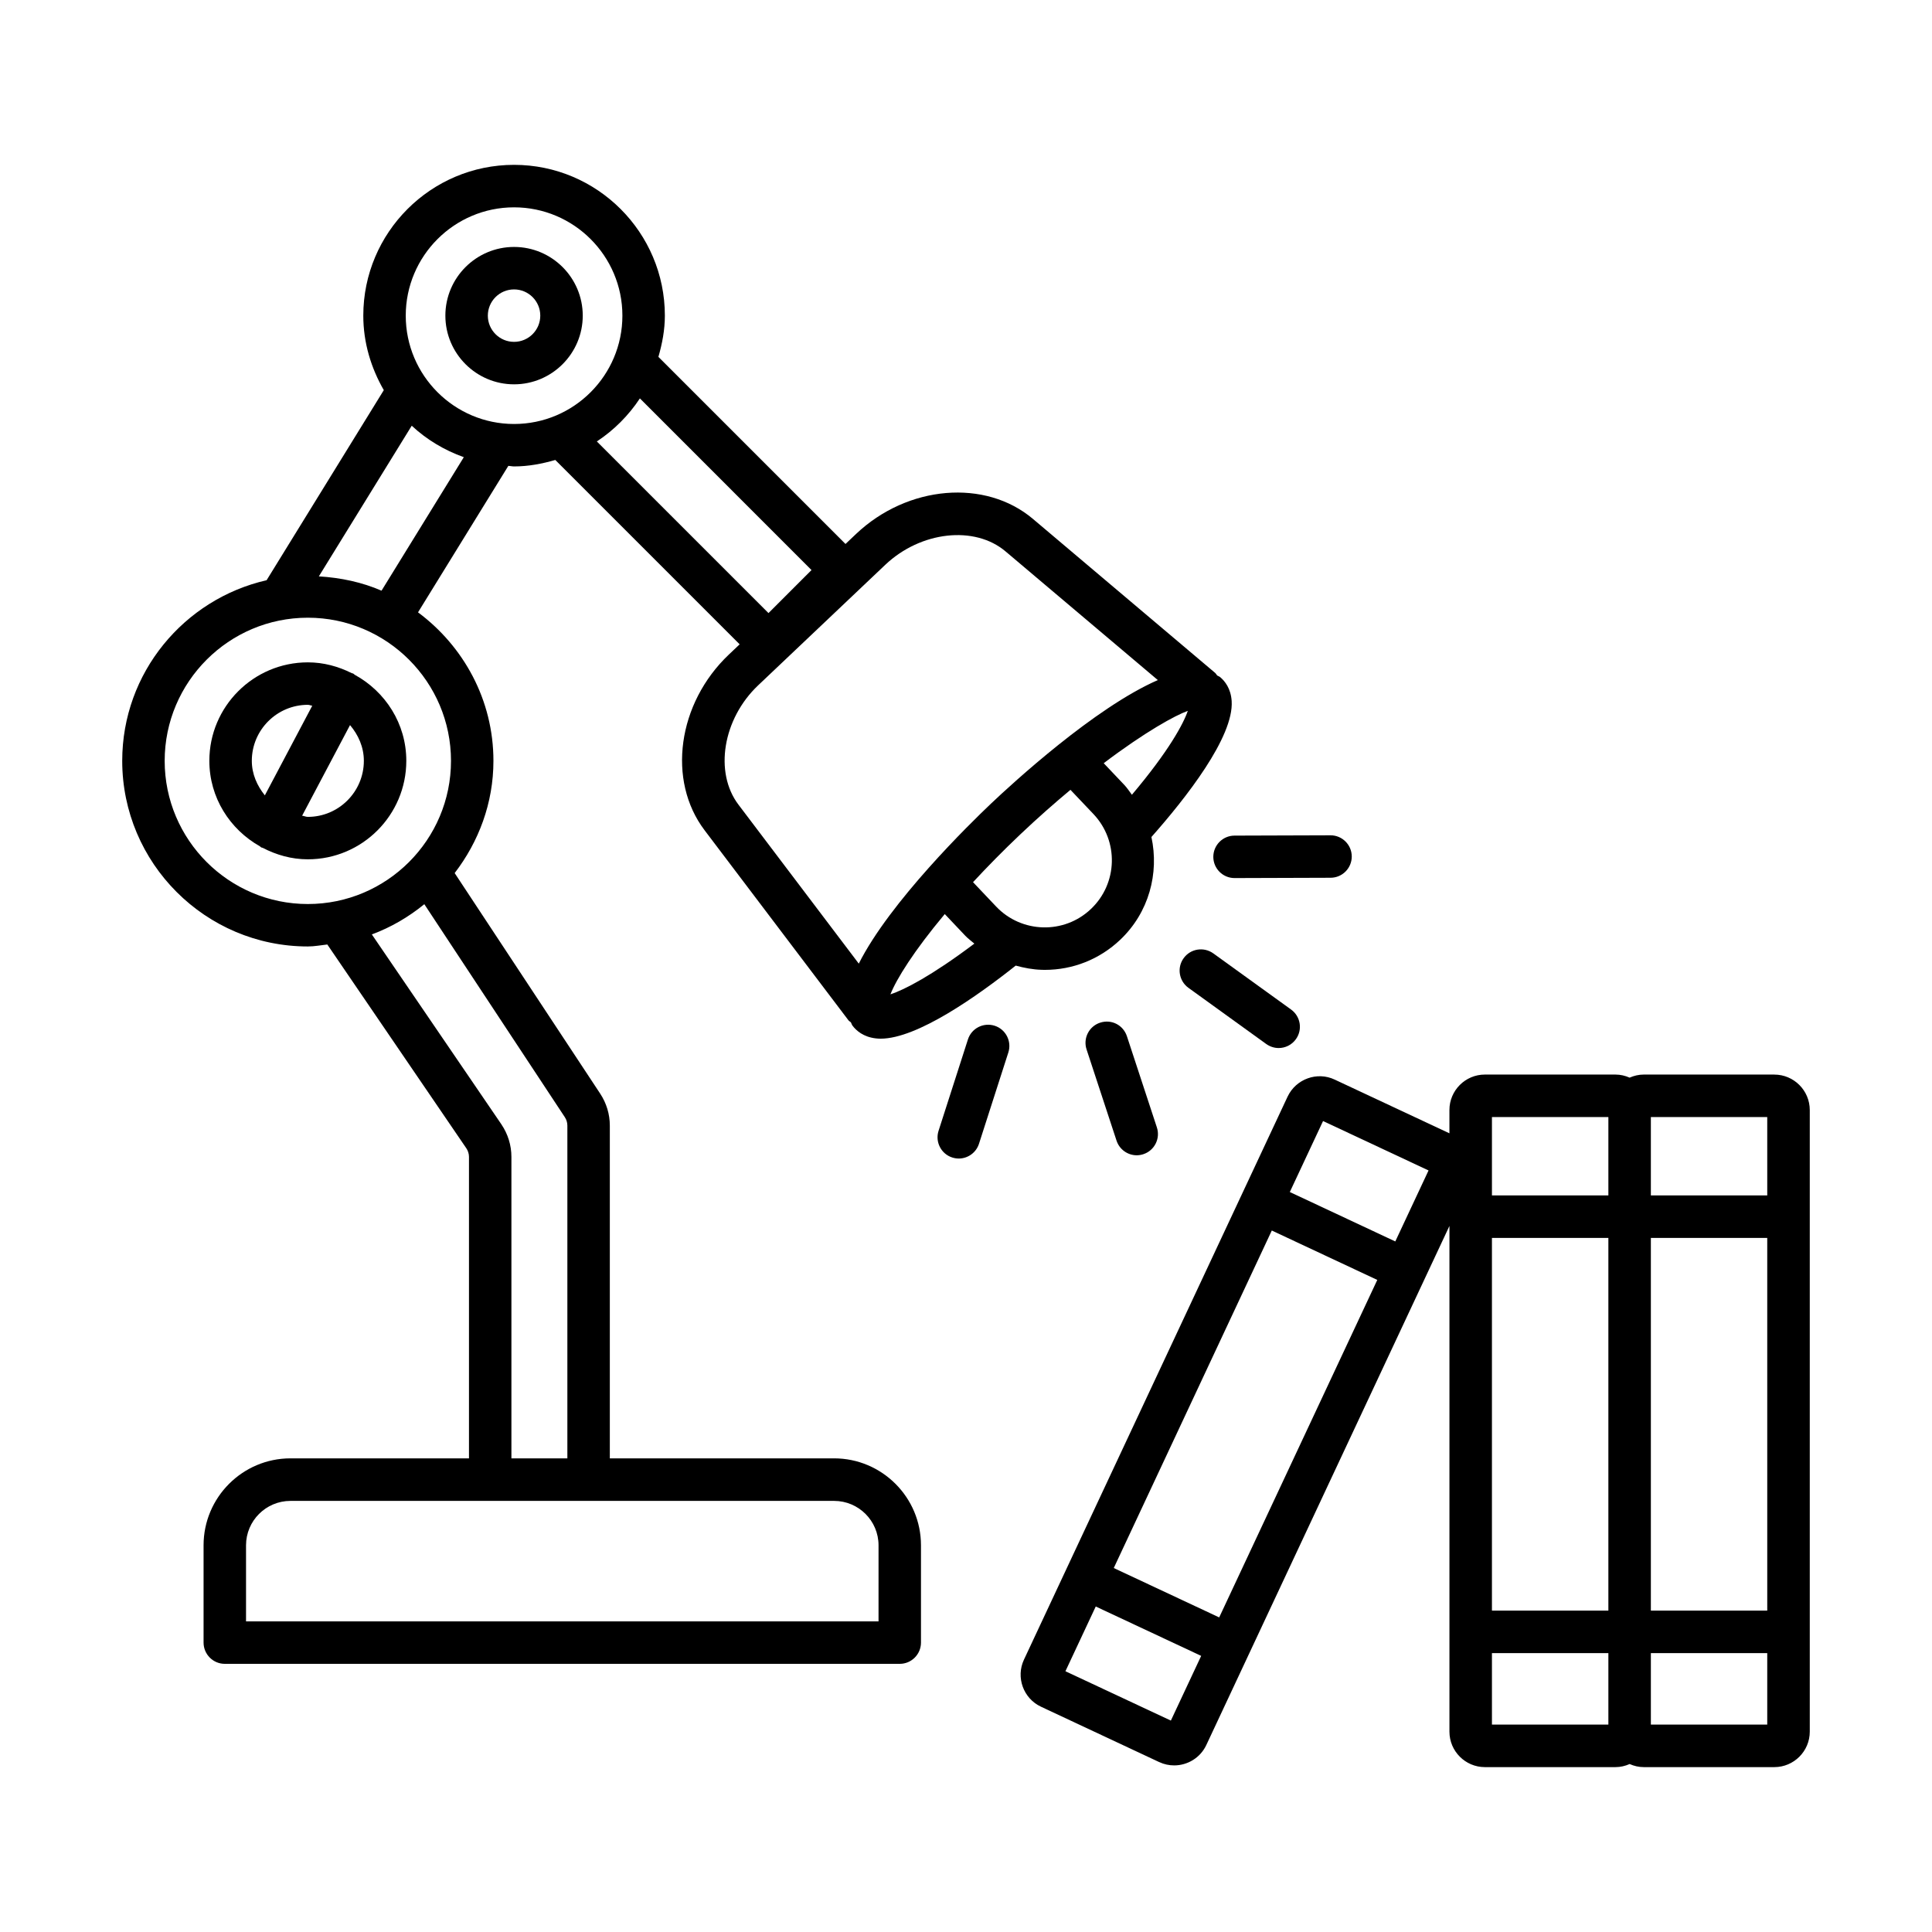
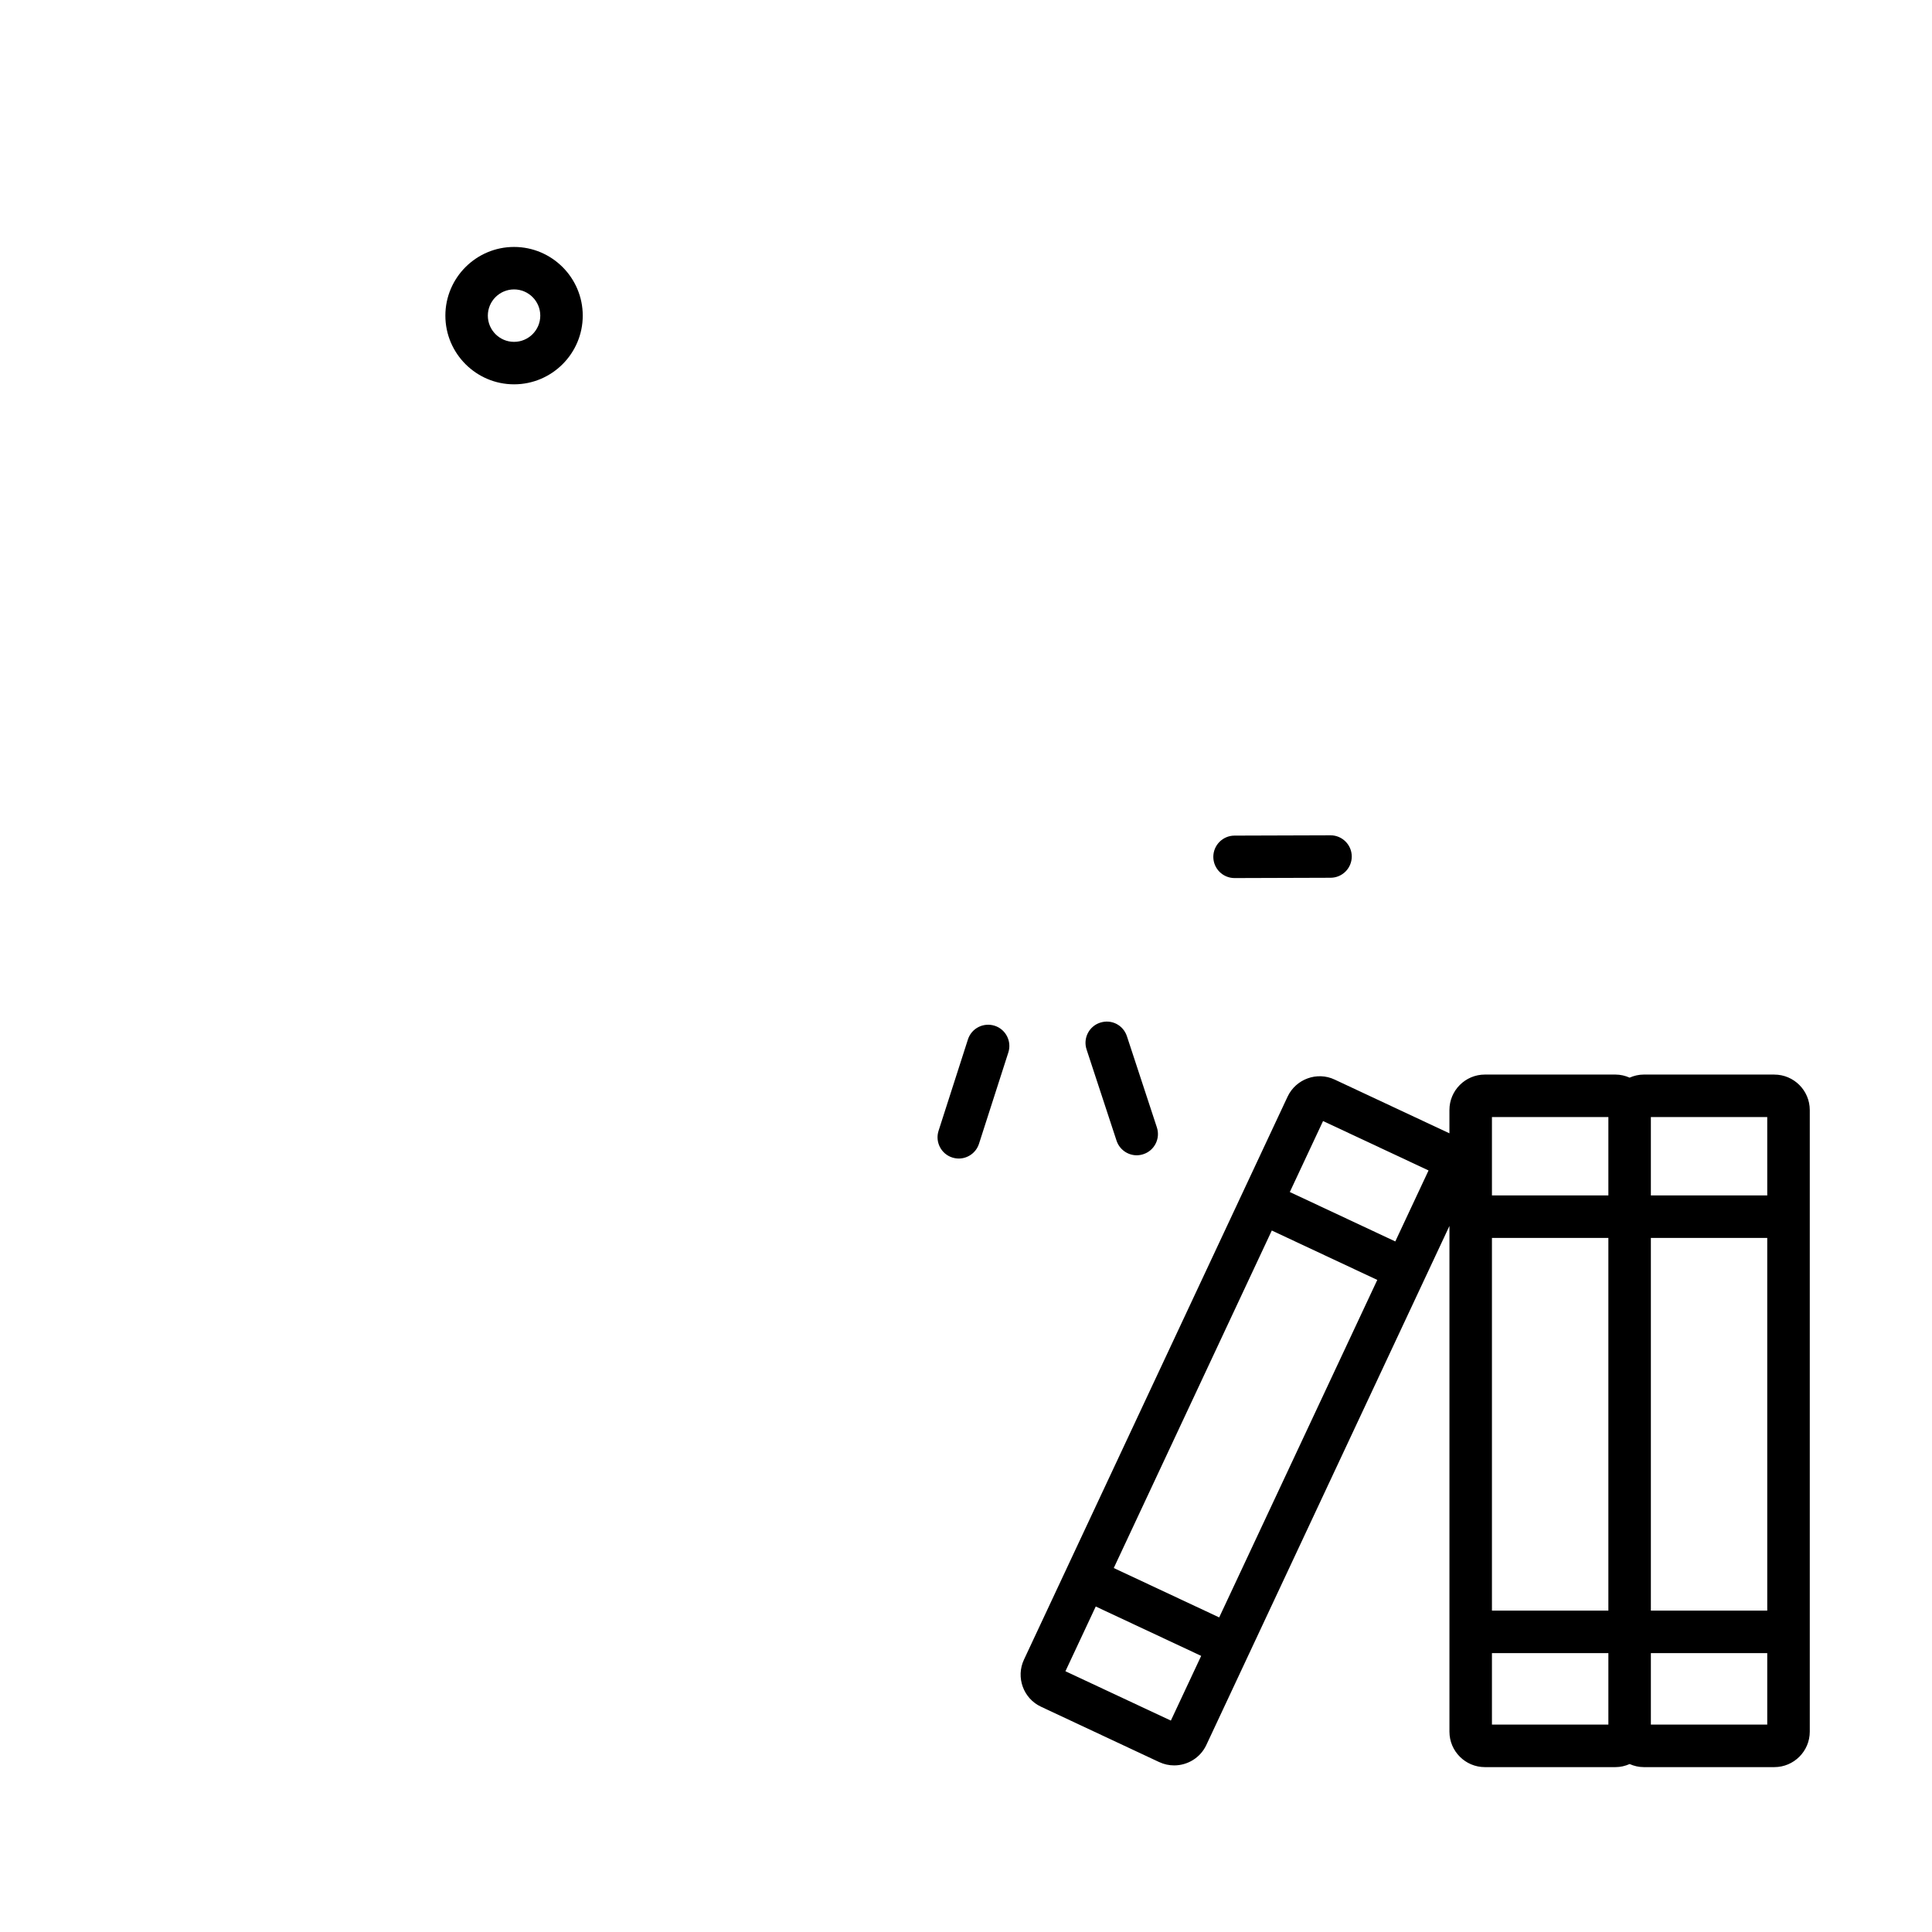
<svg xmlns="http://www.w3.org/2000/svg" fill="#000000" width="800px" height="800px" version="1.1" viewBox="144 144 512 512">
  <g>
-     <path d="m238 322.82c-0.141-0.09-0.23-0.23-0.383-0.312-0.137-0.074-0.289-0.066-0.43-0.129-3.512-1.762-7.414-2.848-11.605-2.848-14.391 0-26.102 11.703-26.102 26.094 0 9.75 5.441 18.168 13.383 22.648 0.141 0.09 0.23 0.23 0.383 0.312 0.113 0.059 0.238 0.039 0.355 0.09 3.606 1.883 7.641 3.051 11.98 3.051 14.391 0 26.094-11.711 26.094-26.102 0.004-9.867-5.57-18.371-13.676-22.805zm-12.414 7.965c0.414 0 0.762 0.203 1.168 0.234l-12.566 23.762c-2.047-2.547-3.453-5.641-3.453-9.156 0-8.176 6.66-14.84 14.852-14.84zm0 29.695c-0.539 0-0.996-0.25-1.52-0.309l12.695-24.012c2.191 2.59 3.664 5.82 3.664 9.469 0 8.188-6.66 14.852-14.84 14.852z" />
-     <path d="m365.04 530.48h-59.43v-88.18c0-3.008-0.879-5.922-2.535-8.449l-38.582-58.477c6.352-8.289 10.273-18.52 10.273-29.742 0-16.152-7.926-30.383-19.984-39.355l23.934-38.82c0.512 0.02 0.992 0.152 1.512 0.152 3.816 0 7.434-0.707 10.934-1.711l48.855 48.855-2.848 2.699c-13.621 12.914-16.449 33.375-6.441 46.582l38.129 50.367c0.172 0.23 0.434 0.328 0.637 0.523 0.16 0.281 0.223 0.613 0.422 0.875 1.004 1.332 2.887 2.996 6.148 3.379 0.418 0.055 0.859 0.082 1.312 0.082 9.68 0 25.598-11.27 35.801-19.367 2.242 0.613 4.539 1.055 6.918 1.117 0.273 0.008 0.535 0.016 0.797 0.016 7.461 0 14.52-2.809 19.961-7.961 7.637-7.231 10.367-17.645 8.285-27.25 9.047-10.215 21.902-26.516 21.266-36.051-0.219-3.285-1.773-5.246-3.051-6.32-0.234-0.199-0.543-0.27-0.793-0.438-0.195-0.227-0.316-0.496-0.555-0.699l-48.246-40.773c-12.633-10.695-33.223-8.957-46.871 3.949l-2.82 2.676-49.582-49.582c1.004-3.5 1.711-7.117 1.711-10.934 0-22.035-17.926-39.957-39.961-39.957-22.039 0-39.957 17.922-39.957 39.957 0 7.219 2.07 13.898 5.434 19.75l-31.059 50.371c-21.863 4.996-38.262 24.512-38.262 47.863 0 27.125 22.07 49.195 49.195 49.195 1.766 0 3.438-0.34 5.156-0.523l36.82 53.973c0.473 0.688 0.723 1.496 0.723 2.309v79.898h-47.305c-12.699 0-23.031 10.344-23.031 23.039v25.785c0 3.106 2.519 5.633 5.625 5.633h178.87c3.106 0 5.625-2.527 5.625-5.633v-25.785c0.004-12.695-10.328-23.039-23.027-23.039zm14.934-122.97c1.566-4.012 6.207-11.488 14.398-21.273l5.426 5.731c0.746 0.785 1.605 1.406 2.418 2.098-11.234 8.469-18.621 12.273-22.242 13.445zm53.129-22.617c-7.102 6.758-18.395 6.449-25.133-0.668l-6.106-6.441c3.695-3.981 7.805-8.188 12.512-12.652 4.719-4.477 9.129-8.332 13.305-11.82l6.106 6.434c6.75 7.133 6.445 18.41-0.684 25.148zm10.863-30.273c-0.66-0.879-1.242-1.797-2.016-2.613l-5.457-5.754c11.043-8.359 19.012-12.703 22.285-13.867-1.125 3.332-4.961 10.57-14.812 22.234zm-33.469-64.48 40.34 34.086c-16.762 7.324-38.59 27.414-44.207 32.734-5.617 5.328-26.832 26.066-35.043 42.41l-31.887-42.129c-6.484-8.559-4.148-22.75 5.219-31.625l33.703-31.953c9.379-8.883 23.668-10.484 31.875-3.523zm-165.39 10.395c-5.133-2.231-10.754-3.441-16.609-3.793l24.613-39.922c3.949 3.672 8.629 6.492 13.805 8.336zm113.95-5.465-11.402 11.402-45.488-45.484c4.535-2.992 8.414-6.875 11.41-11.41zm-78.828-96.125c15.832 0 28.711 12.879 28.711 28.703 0 15.832-12.879 28.711-28.711 28.711-15.824 0-28.703-12.879-28.703-28.711 0-15.824 12.879-28.703 28.703-28.703zm-92.59 146.69c0-20.914 17.02-37.938 37.941-37.938 20.914 0 37.938 17.02 37.938 37.938 0 20.922-17.02 37.941-37.938 37.941-20.922 0-37.941-17.02-37.941-37.941zm89.227 96.312-34.324-50.316c5.113-1.895 9.754-4.625 13.906-8.012l37.23 56.43c0.445 0.672 0.68 1.457 0.68 2.254v88.18h-14.828v-79.898c0-3.074-0.922-6.055-2.664-8.637zm99.953 131.73h-167.62v-20.152c0-6.496 5.281-11.773 11.781-11.773h144.06c6.496 0 11.781 5.273 11.781 11.773z" />
    <path d="m280.23 245.85c10.035 0 18.203-8.168 18.203-18.203 0-10.035-8.168-18.203-18.203-18.203s-18.203 8.168-18.203 18.203c0.004 10.035 8.168 18.203 18.203 18.203zm0-25.152c3.832 0 6.949 3.117 6.949 6.949 0 3.832-3.117 6.949-6.949 6.949s-6.949-3.117-6.949-6.949c0-3.832 3.117-6.949 6.949-6.949z" />
    <path d="m435.54 415.02c-2.953 0.961-4.562 4.148-3.586 7.102l7.941 24.164c0.785 2.363 2.981 3.875 5.344 3.875 0.578 0 1.168-0.098 1.758-0.289 2.953-0.961 4.562-4.148 3.586-7.102l-7.941-24.164c-0.977-2.941-4.066-4.574-7.102-3.586z" />
-     <path d="m457.68 397.93c-1.828 2.516-1.25 6.031 1.262 7.852l20.621 14.887c1.004 0.715 2.156 1.07 3.297 1.07 1.746 0 3.461-0.812 4.562-2.336 1.828-2.527 1.25-6.039-1.262-7.859l-20.621-14.887c-2.543-1.816-6.047-1.246-7.859 1.273z" />
    <path d="m465.54 371.09c0.016 3.098 2.527 5.606 5.633 5.606h0.016l25.426-0.082c3.117-0.008 5.617-2.535 5.617-5.644-0.016-3.098-2.527-5.606-5.633-5.606h-0.016l-25.426 0.082c-3.117 0.008-5.617 2.535-5.617 5.644z" />
    <path d="m407.59 415.83c-2.977-0.934-6.129 0.672-7.082 3.641l-7.781 24.207c-0.949 2.953 0.68 6.129 3.633 7.074 0.578 0.18 1.152 0.273 1.723 0.273 2.375 0 4.59-1.523 5.359-3.914l7.781-24.207c0.945-2.953-0.68-6.129-3.633-7.074z" />
    <path d="m614.21 428.77h-34.578c-1.344 0-2.609 0.305-3.766 0.816-1.156-0.512-2.422-0.816-3.766-0.816h-34.59c-5.18 0-9.395 4.219-9.395 9.395v6.176l-30.414-14.242c-4.656-2.199-10.277-0.152-12.473 4.519l-58.633 125.21c-0.008 0.012-0.02 0.02-0.023 0.035-0.008 0.016-0.004 0.027-0.012 0.043l-11.199 23.918c-2.191 4.684-0.164 10.289 4.519 12.473l31.32 14.672h0.016c1.277 0.605 2.625 0.879 3.957 0.879 3.531 0 6.922-2.004 8.516-5.398l64.43-137.56v134.02c0 5.18 4.219 9.395 9.395 9.395h34.59c1.344 0 2.609-0.305 3.766-0.816 1.156 0.512 2.422 0.816 3.766 0.816h34.578c5.18 0 9.395-4.219 9.395-9.395v-164.74c-0.004-5.18-4.219-9.395-9.398-9.395zm-147.11 143.86-27.941-13.086 41.883-89.445 27.953 13.094zm-12.809 27.344-27.941-13.078 8.035-17.156 27.941 13.086zm59.477-126.98-27.953-13.094 8.809-18.812 27.957 13.094zm25.613-0.93h30.855v98.762h-30.855zm42.117 0h30.84l0.004 98.762h-30.844zm30.844-11.262h-30.844v-20.77h30.84zm-42.105-20.773v20.77h-30.855v-20.77zm-30.855 142.06h30.855v18.945h-30.855zm42.117 18.945v-18.945h30.84v18.945z" />
  </g>
</svg>